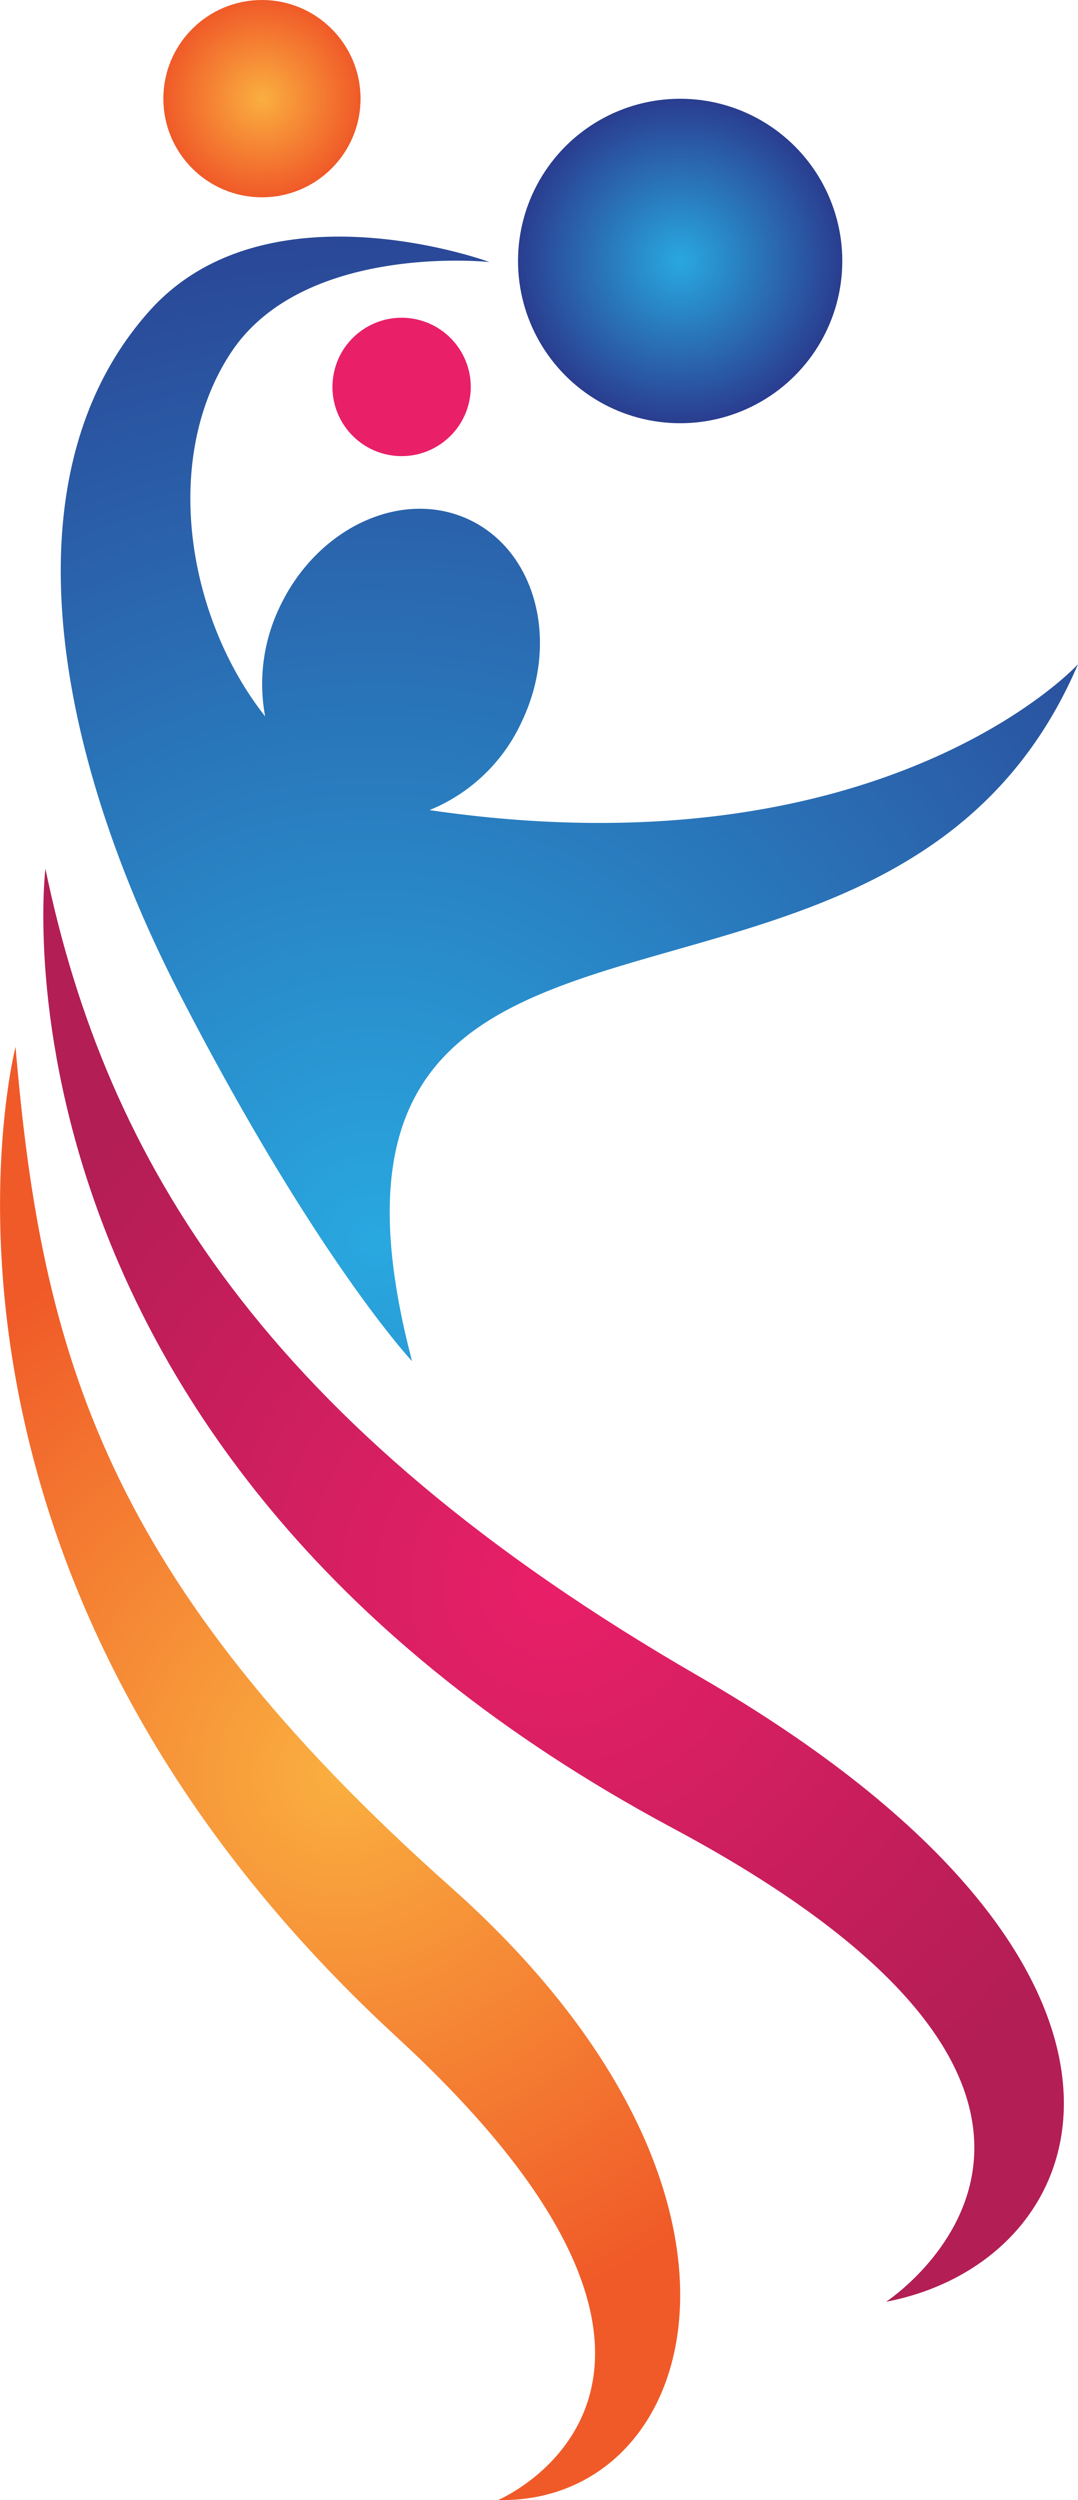
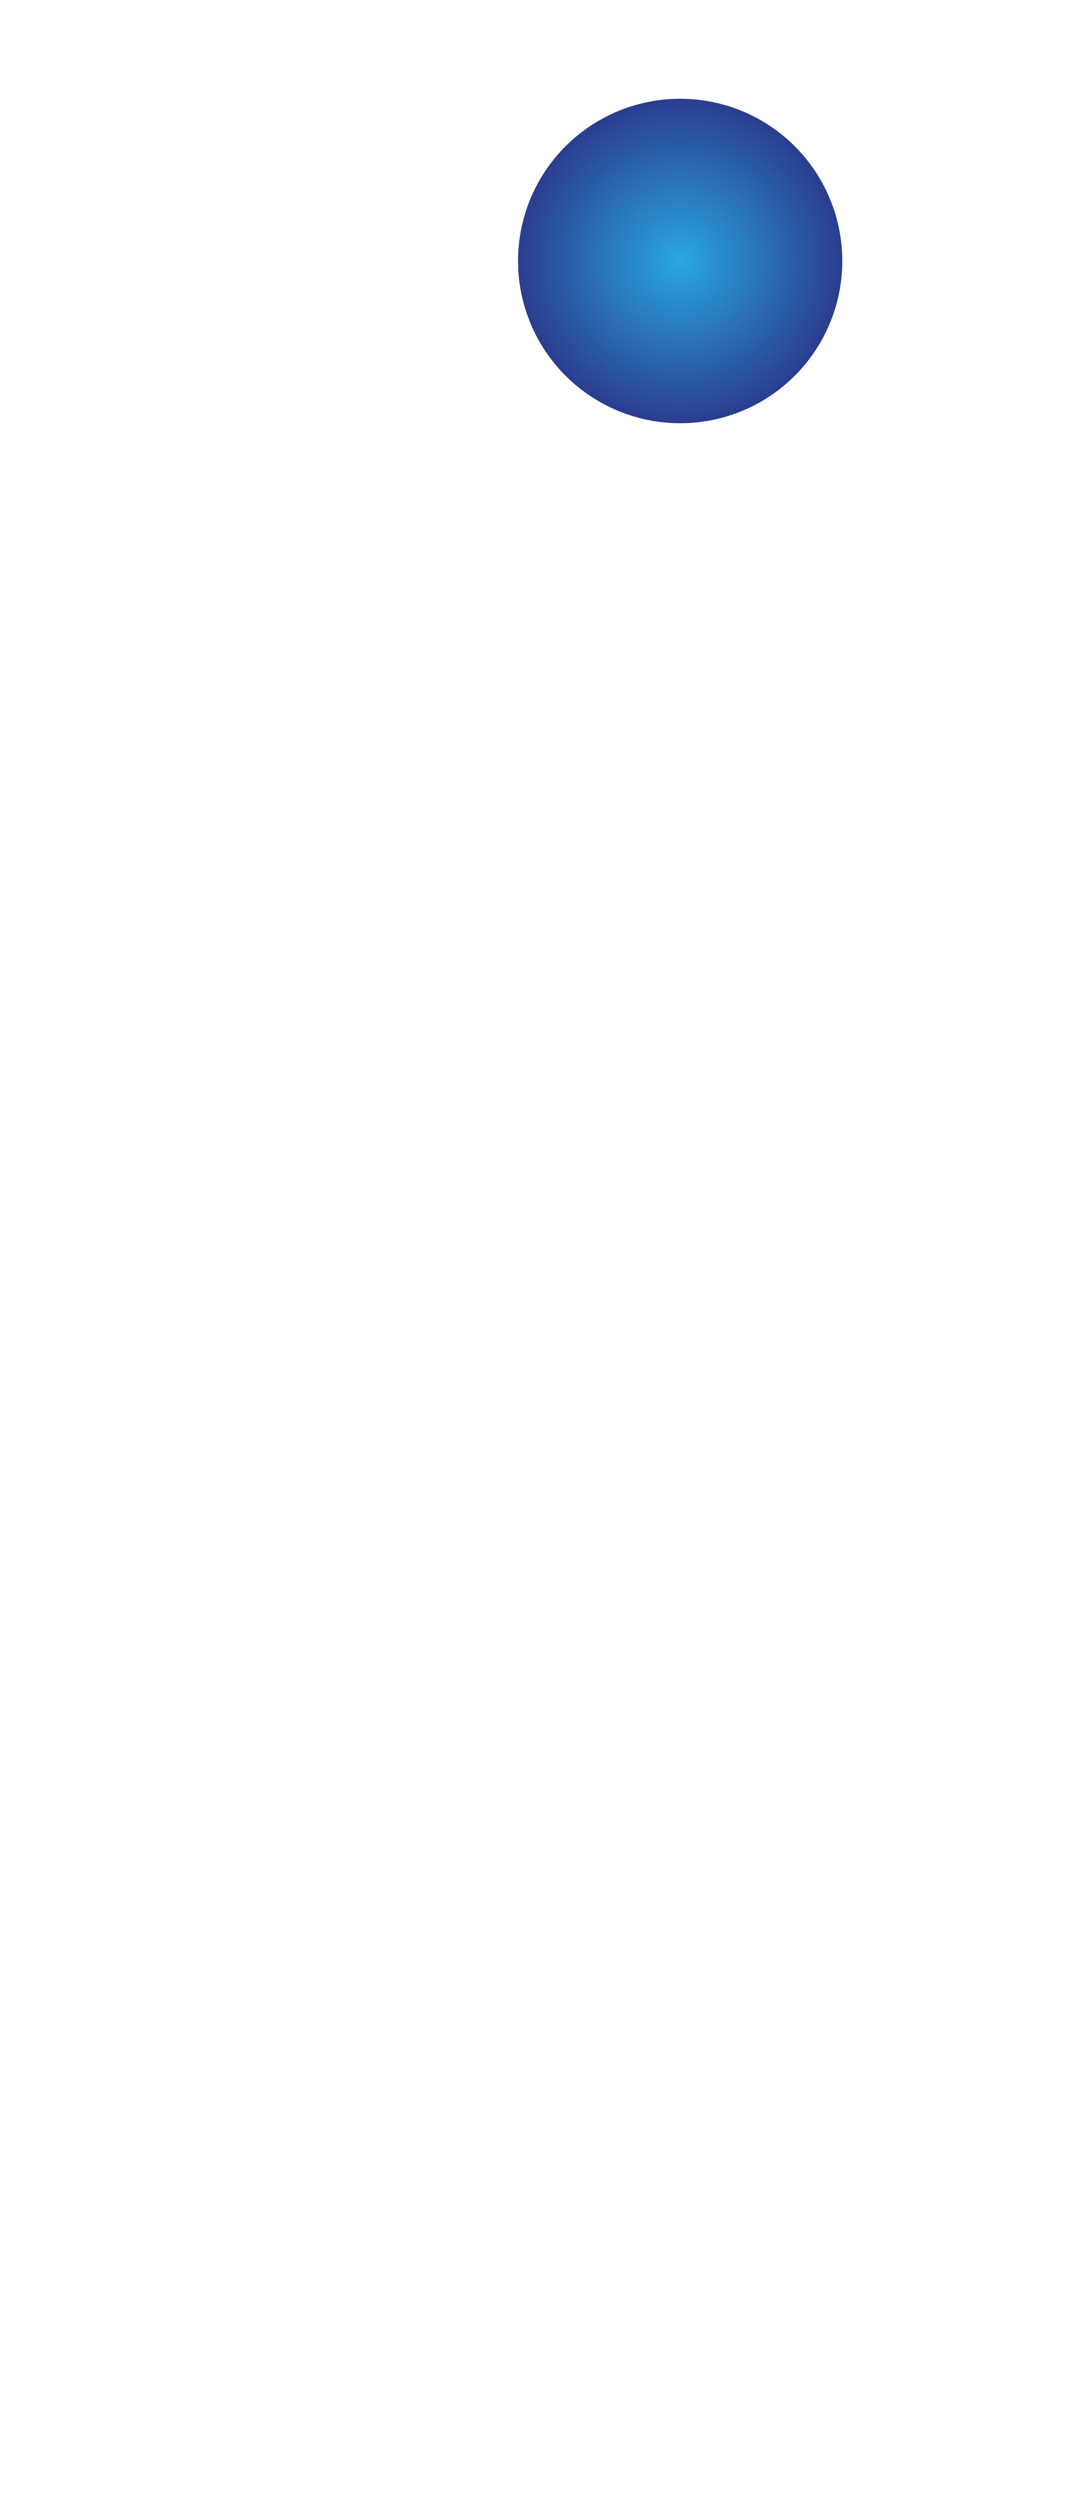
<svg xmlns="http://www.w3.org/2000/svg" xmlns:xlink="http://www.w3.org/1999/xlink" id="Layer_1" data-name="Layer 1" viewBox="0 0 124.86 289.39">
  <defs>
    <style>.cls-1{fill:url(#New_Gradient_Swatch_copy_6);}.cls-2{fill:url(#New_Gradient_Swatch_copy_14);}.cls-3{fill:url(#New_Gradient_Swatch_copy_58);}.cls-4{fill:url(#New_Gradient_Swatch_copy_6-2);}.cls-5{fill:#e91f68;}.cls-6{fill:url(#New_Gradient_Swatch_copy_58-2);}</style>
    <radialGradient id="New_Gradient_Swatch_copy_6" cx="219.15" cy="575.54" r="128.91" gradientUnits="userSpaceOnUse">
      <stop offset="0" stop-color="#29a8e0" />
      <stop offset="1" stop-color="#2a3d8f" />
    </radialGradient>
    <radialGradient id="New_Gradient_Swatch_copy_14" cx="239.95" cy="615.4" r="72.01" gradientUnits="userSpaceOnUse">
      <stop offset="0" stop-color="#e91f68" />
      <stop offset="1" stop-color="#b31e54" />
    </radialGradient>
    <radialGradient id="New_Gradient_Swatch_copy_58" cx="215.22" cy="637.19" r="65.67" gradientUnits="userSpaceOnUse">
      <stop offset="0" stop-color="#faaf40" />
      <stop offset="1" stop-color="#f05a28" />
    </radialGradient>
    <radialGradient id="New_Gradient_Swatch_copy_6-2" cx="78.78" cy="30.21" r="18.78" xlink:href="#New_Gradient_Swatch_copy_6" />
    <radialGradient id="New_Gradient_Swatch_copy_58-2" cx="30.34" cy="11.42" r="11.42" xlink:href="#New_Gradient_Swatch_copy_58" />
  </defs>
-   <path class="cls-1" d="M225.58,525.68a20.08,20.08,0,0,0,10.69-10.25c4.39-9.22,1.67-19.68-6.06-23.35s-17.56.81-21.94,10a20.56,20.56,0,0,0-1.73,12.75c-9.13-11.58-12-30-3.92-42.16,8.45-12.71,29.9-10.43,29.9-10.43s-25.8-9.5-39.36,5.64c-17.1,19.09-10.78,51.48,3.56,79.25,15.8,30.6,26.84,42.34,26.84,42.34-17.12-65.09,55.43-29.91,77.13-80.68C300.69,508.83,278.09,533.35,225.58,525.68Z" transform="translate(-175.83 -431.91)" />
-   <path class="cls-2" d="M181.09,532.46c7,33.73,25.37,64.44,75.63,93.45,58.65,33.86,46.7,67.66,21.74,72.43,0,0,35.05-22.86-24.65-54.79C172.74,600.19,181.09,532.46,181.09,532.46Z" transform="translate(-175.83 -431.91)" />
-   <path class="cls-3" d="M177.63,553.08c3,35.58,10.47,61.75,50.44,97.29s28.87,71.42,5.45,70.92c0,0,31.88-13.45-11.77-53.62C162.21,612.86,177.63,553.08,177.63,553.08Z" transform="translate(-175.83 -431.91)" />
  <circle class="cls-4" cx="78.78" cy="30.21" r="18.78" />
-   <circle class="cls-5" cx="222.34" cy="476.67" r="8.01" transform="translate(-459.62 187.88) rotate(-80.78)" />
-   <circle class="cls-6" cx="30.34" cy="11.42" r="11.42" />
</svg>